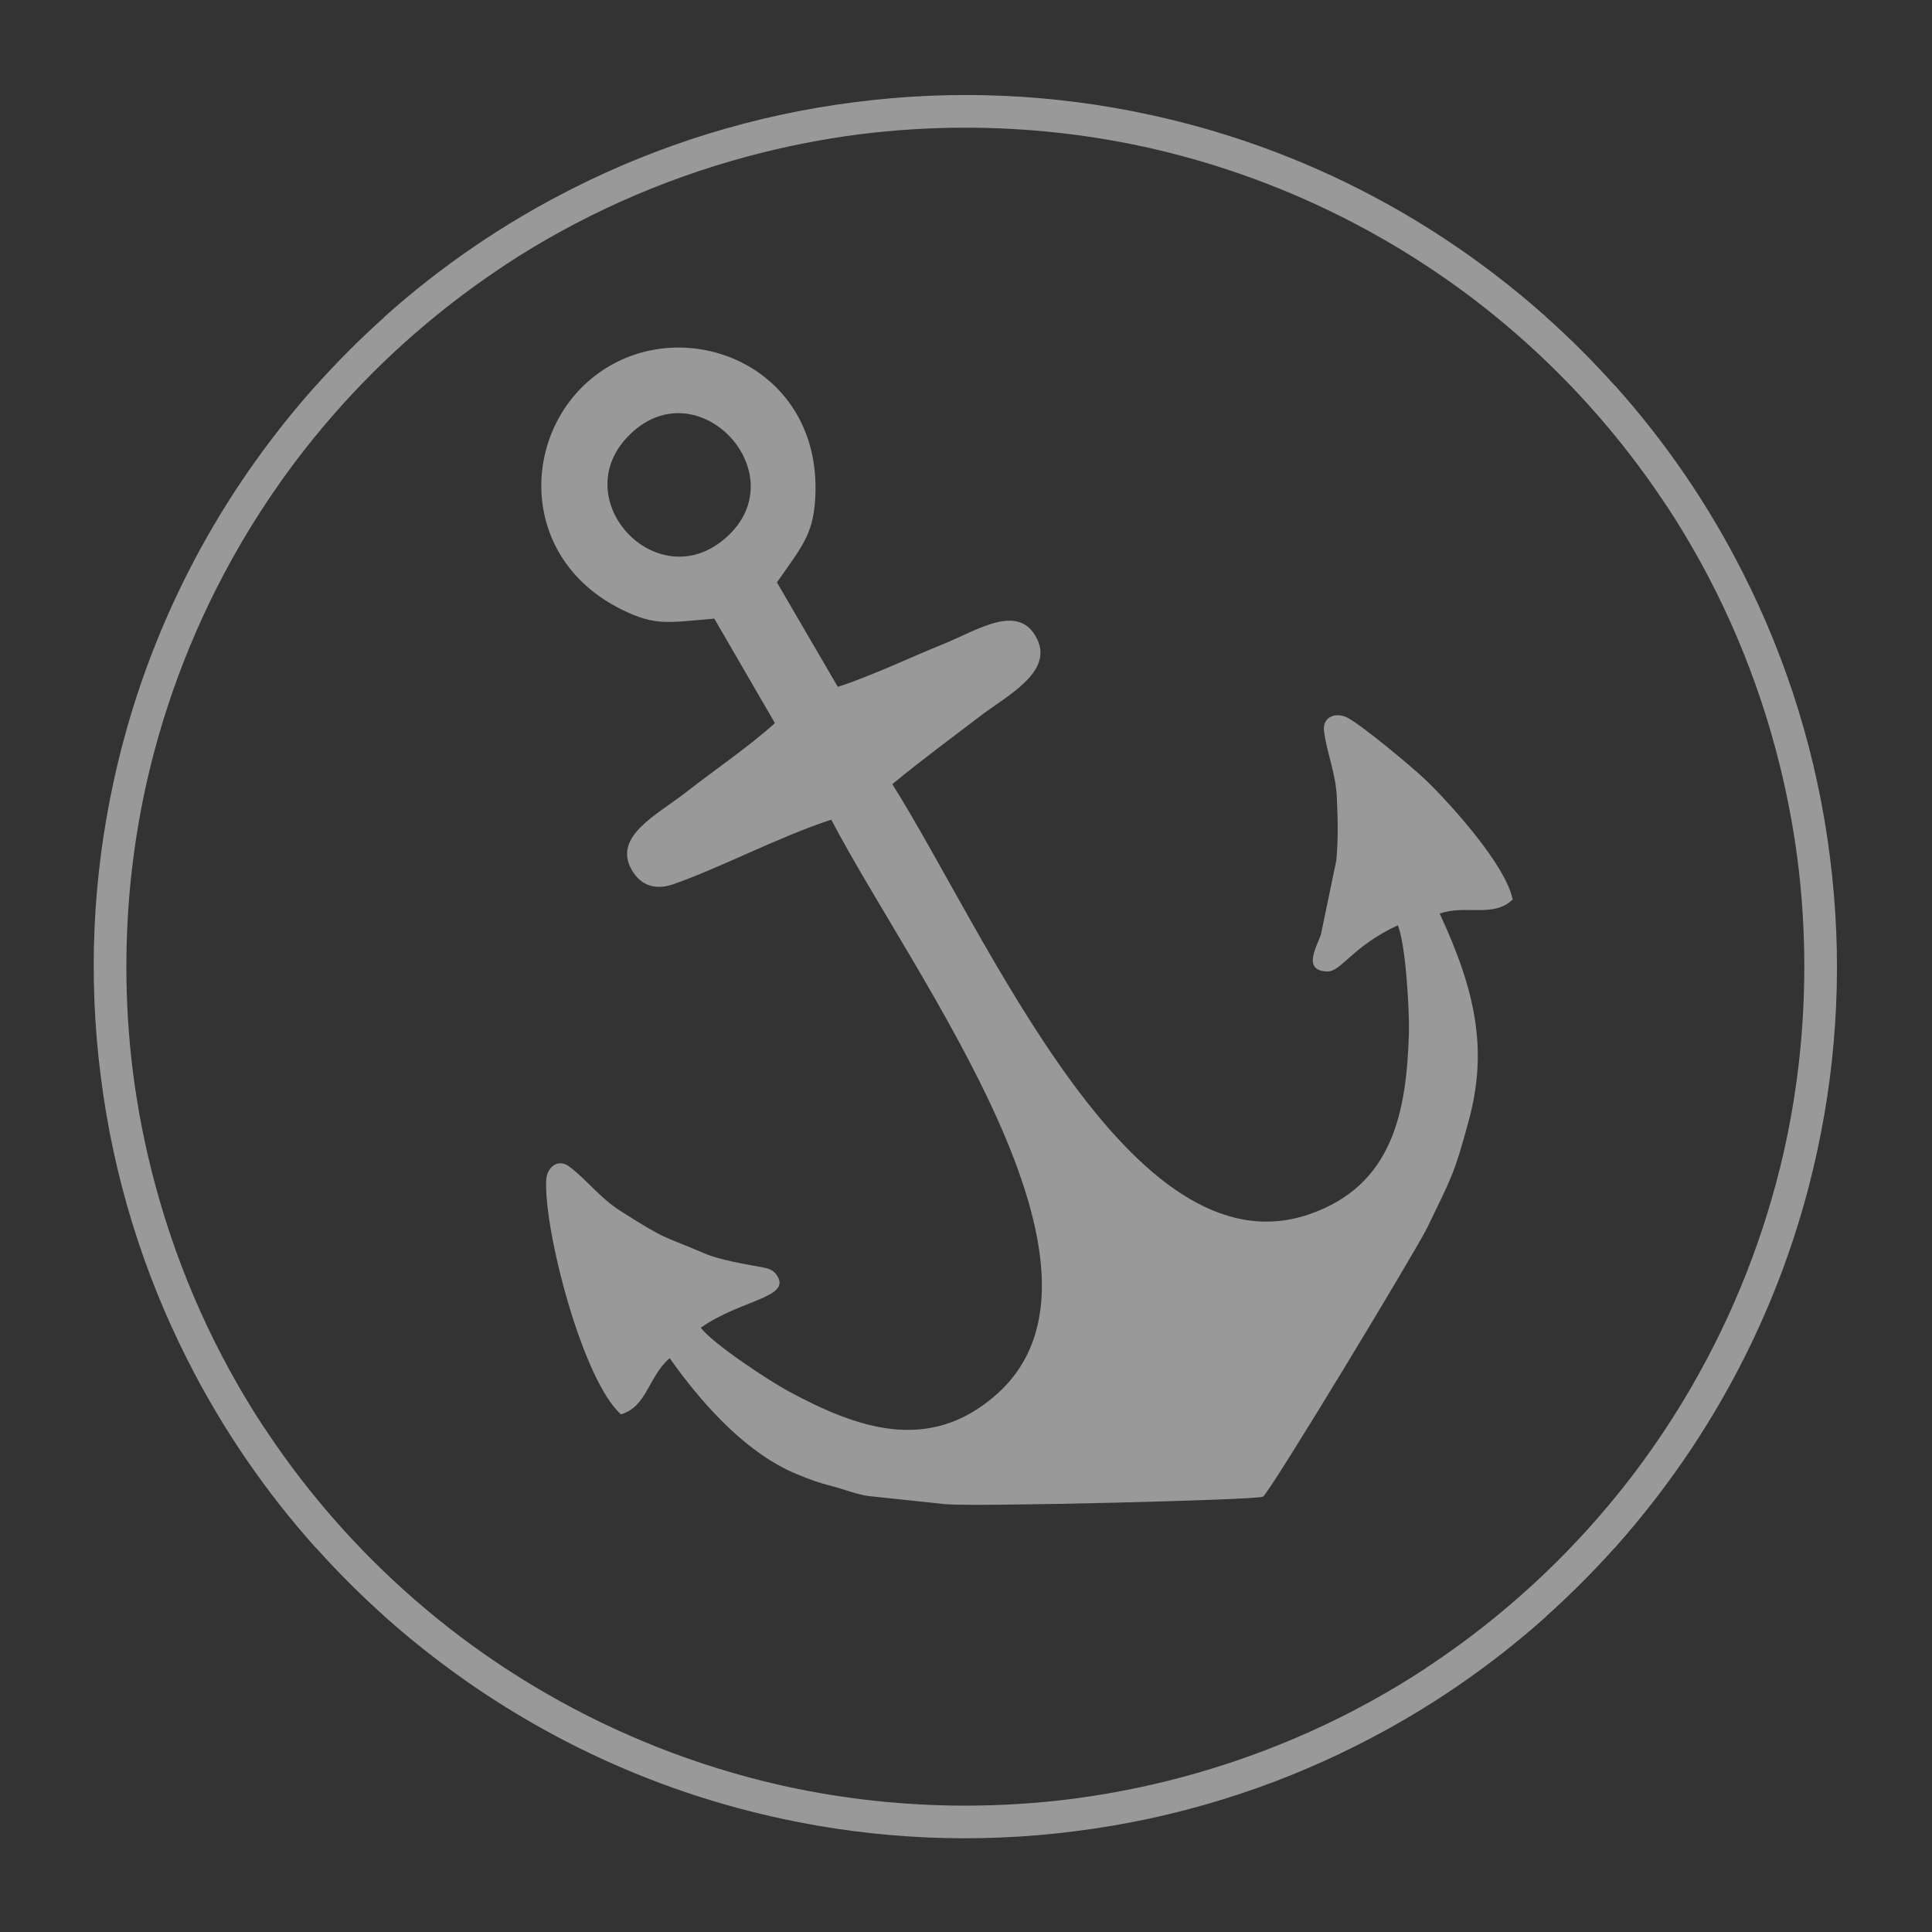
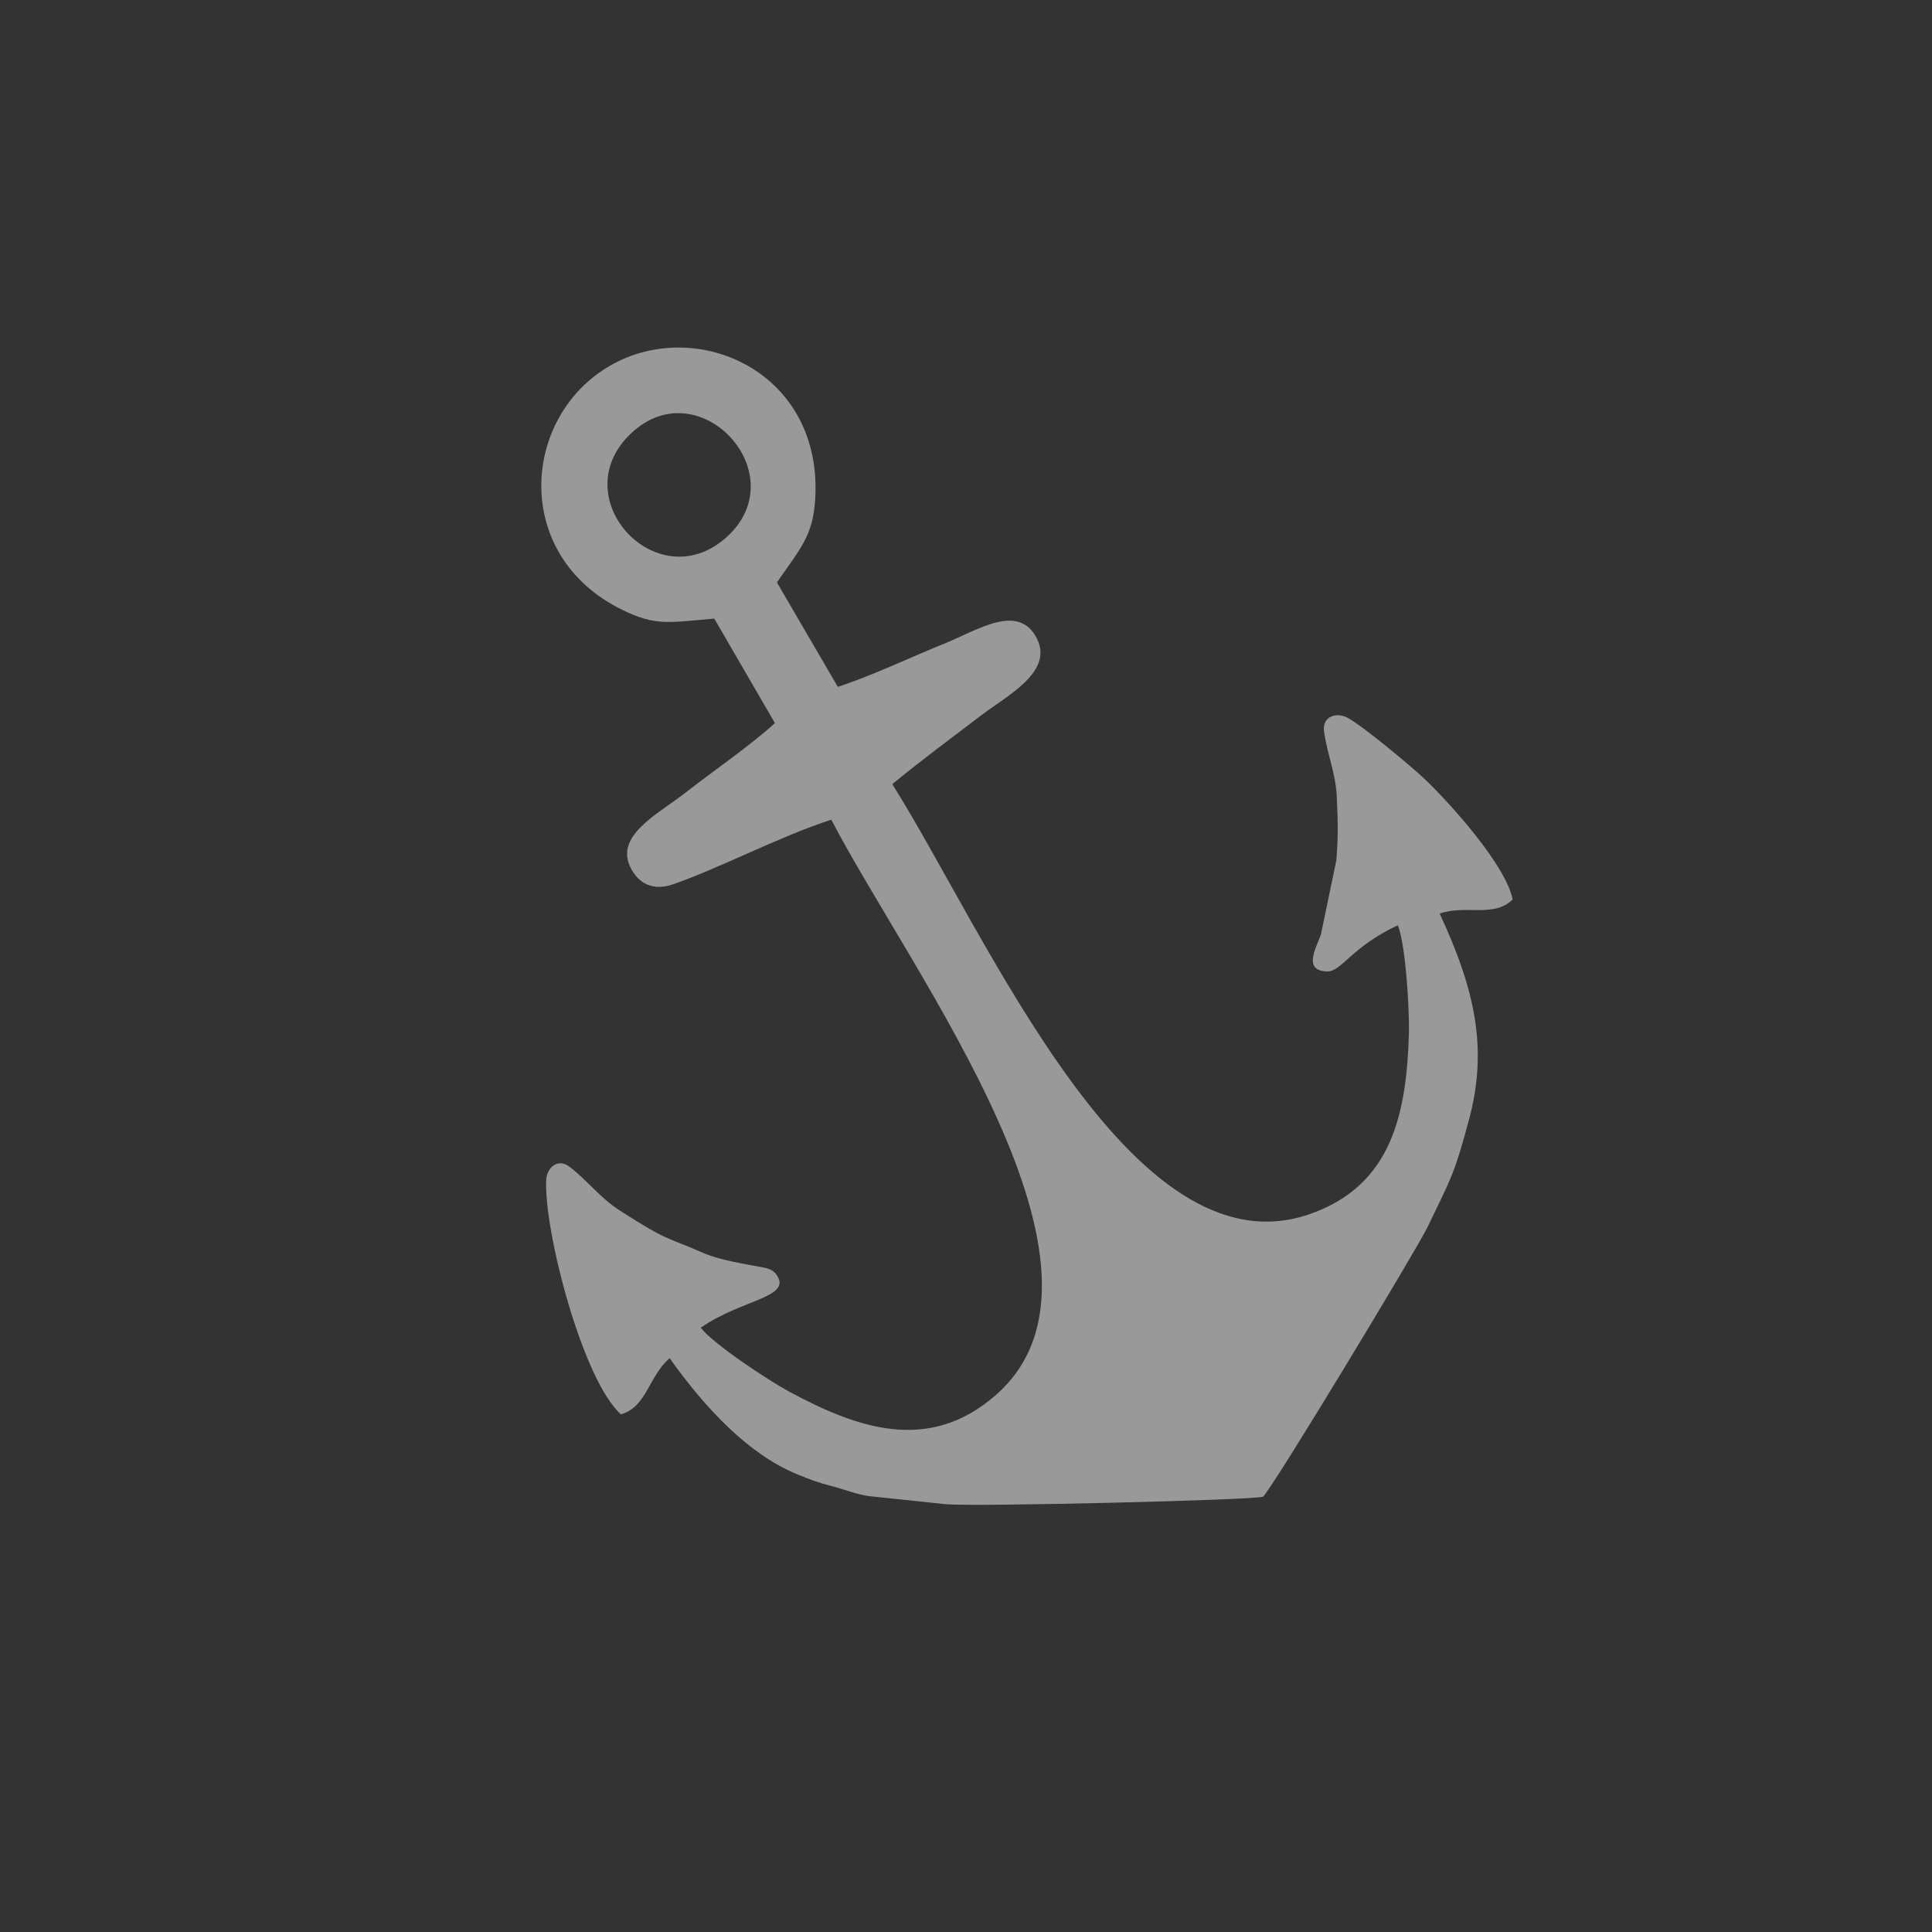
<svg xmlns="http://www.w3.org/2000/svg" xml:space="preserve" width="210mm" height="210mm" version="1.1" style="shape-rendering:geometricPrecision; text-rendering:geometricPrecision; image-rendering:optimizeQuality; fill-rule:evenodd; clip-rule:evenodd" viewBox="0 0 21000 21000">
  <rect x="0" y="0" width="21000" height="21000" fill="#333333" stroke="none" />
  <defs>
    <style type="text/css">
   
    .fil1 {fill:none}
    .fil0 {fill:#FEFEFE;fill-opacity:0.502}
    .fil2 {fill:#FEFEFE;fill-rule:nonzero;fill-opacity:0.502}
   
  </style>
  </defs>
  <g id="Laag_x0020_1">
    <path class="fil0" d="M7764.11 6723.91l658.98 1136.12c-278.13,252.38 -670.64,519.42 -968.55,753.21 -305.89,240.05 -798.85,476.58 -587.18,843.03 102.75,177.88 265.72,218.4 447.15,156.02 496.4,-170.65 1160.98,-521.1 1721.14,-702.7 890.96,1705.82 3334.25,4900.62 1788.28,6254.22 -730.31,639.43 -1509.14,359.98 -2250.4,-39.83 -202.6,-109.27 -814.94,-508.73 -956.56,-692.1 440.73,-309.78 1002.07,-327.01 821.97,-578.02 -37.07,-51.67 -93.71,-67.88 -144.68,-77.43 -186.05,-34.87 -467.88,-78.45 -643.9,-155.02 -451.39,-196.37 -373.84,-119.97 -904.33,-457.66 -228.62,-145.53 -358.42,-331.51 -555.14,-481.33 -130,-99.01 -247.34,11.75 -253.87,143.71 -26.94,544.61 394.1,2174.84 812.75,2546.93 281.54,-80.67 298.94,-412.63 529.33,-610.33 398.32,562.62 870.01,1048.46 1375.48,1257.7 148.08,61.31 236.51,95 391.08,134.05 117.43,29.66 276.06,92.78 399.36,107.43l832.44 88.09c341.53,28.85 3386.49,-44.98 3450.62,-82 73.67,-42.55 1671.33,-2686.7 1787.87,-2928.53 264.03,-547.88 290.78,-573.45 450,-1163.57 207.38,-768.68 73.55,-1404.73 -317.26,-2245.35 285.82,-100.89 583.69,49.6 793.19,-153.1 -69.93,-365.52 -667.34,-1033.42 -951.92,-1305.72 -134.96,-129.13 -684.24,-589.02 -846.81,-672.18 -117.36,-60.02 -272.29,-13.46 -251.44,148.01 31.76,245.94 127.27,450.46 139.29,721.55 11.33,255.72 14.97,450.36 -5.69,683.21l-168.27 809.29c-51.74,141.85 -198.45,389.47 67.8,397.9 154.84,4.9 265.63,-267.54 769,-502.3 87.31,209.45 127.73,949.49 120.69,1174.56 -26.42,844.79 -168.32,1655.73 -1090.32,1969.06 -1937.49,658.42 -3495.47,-3040.68 -4525.1,-4677.46 304.33,-251.76 643.21,-501.29 959.17,-742.66 287.85,-219.87 793.67,-474.94 613.34,-837.89 -197.85,-398.2 -648.97,-91.15 -1010.73,54.63 -364.24,146.79 -789.15,350.64 -1154.15,468.26l-661.66 -1135.11c268,-384.59 389.33,-515.27 414.94,-892.83 94.55,-1394.07 -1284.84,-2007.31 -2229.12,-1462.76 -962.46,555.03 -1073.92,2062.52 133.01,2653.76 364.26,178.43 502.18,137.23 1000.2,95.14zm-870.55 -2043.95c738.84,-638.05 1755.8,487.7 1000.38,1161.89 -764.52,682.33 -1805.1,-466.97 -1000.38,-1161.89z" />
    <rect class="fil1" x="-9.53" y="7.13" width="21002.4" height="21000" />
-     <path class="fil2" d="M12496.91 1247.54c28.59,6.16 57.1,12.53 85.59,18.94l5.6 1.25c1333.08,301.03 2559.56,883.19 3614,1680.83 8.16,6.18 16.35,12.34 24.49,18.54 11.68,8.9 23.38,17.77 35.02,26.72 187.72,143.95 370.28,295.02 547.16,452.96l-0.74 0.74c130.84,117.1 258.5,237.71 382.62,361.83 124.13,124.13 244.81,251.7 361.92,382.54l1.29 -1.29c545.22,608.48 1016.09,1292.99 1394.18,2042.79l0.06 -0.04c479.44,946.6 804.61,1984.58 942.41,3080.86 139.46,1087.71 85.78,2166.63 -138.05,3196.96 -6.16,28.59 -12.53,57.1 -18.94,85.59l-1.25 5.6c-301.03,1333.08 -883.19,2559.56 -1680.83,3614 -6.18,8.16 -12.34,16.35 -18.54,24.49 -8.9,11.68 -17.77,23.38 -26.72,35.02 -143.95,187.72 -295.02,370.28 -452.96,547.16l-0.74 -0.74c-117.1,130.84 -237.71,258.5 -361.83,382.62 -124.13,124.13 -251.7,244.81 -382.54,361.92l1.29 1.29c-608.48,545.22 -1292.99,1016.09 -2042.79,1394.18l0.04 0.06c-946.6,479.44 -1984.58,804.61 -3080.86,942.41 -1087.71,139.46 -2166.63,85.78 -3196.96,-138.05 -28.59,-6.16 -57.1,-12.53 -85.59,-18.94l-5.6 -1.25c-1329.58,-300.24 -2553.12,-880.12 -3605.69,-1674.54 -12.71,-9.56 -25.38,-19.18 -38.04,-28.8 -9.4,-7.16 -18.81,-14.3 -28.17,-21.5 -188.3,-144.32 -371.38,-295.81 -548.77,-454.21l0.74 -0.74c-130.84,-117.11 -258.49,-237.71 -382.62,-361.83 -124.13,-124.13 -244.82,-251.69 -361.93,-382.53l-1.28 1.28c-545.21,-608.5 -1016.09,-1293 -1394.17,-2042.79l-0.07 0.04c-479.42,-946.62 -804.6,-1984.58 -942.41,-3080.86 -139.46,-1087.71 -85.78,-2166.63 138.05,-3196.96 6.16,-28.59 12.53,-57.1 18.94,-85.59l1.25 -5.6c300.24,-1329.58 880.12,-2553.12 1674.54,-3605.69 9.56,-12.71 19.18,-25.38 28.8,-38.04 7.16,-9.4 14.3,-18.81 21.5,-28.17 144.32,-188.3 295.81,-371.38 454.21,-548.77l0.74 0.74c117.11,-130.84 237.71,-258.49 361.83,-382.62 124.13,-124.13 251.69,-244.82 382.53,-361.93l-1.28 -1.28c608.5,-545.21 1293,-1016.09 2042.79,-1394.17l-0.04 -0.07c946.62,-479.42 1984.58,-804.6 3080.86,-942.41 1087.71,-139.43 2166.62,-85.84 3196.96,138.05zm5619.15 4250.49l-1.09 0.63c-342.01,-519.44 -735.7,-1001.85 -1173.74,-1439.89 -283.24,-283.24 -585.04,-547.92 -903.39,-792.09l-4.47 -3.41c-20.3,-15.55 -40.72,-30.93 -61.15,-46.31 -294.28,-220.86 -601.46,-423.71 -919.67,-607.43 -788.52,-455.25 -1644.79,-793.12 -2540.38,-997.23l-13.51 -3.03c-24.95,-5.65 -49.96,-11.14 -74.98,-16.58 -622.36,-134.19 -1268.32,-204.89 -1930.81,-204.89 -388.29,0 -770.91,24.31 -1146.42,71.42 -404.08,51.7 -809.43,130.95 -1213.84,239.31 -966.91,259.09 -1855.61,664.3 -2648.84,1185.41l0.63 1.09c-519.47,341.97 -1001.85,735.7 -1439.89,1173.74 -303.51,303.51 -585.62,628.38 -844.11,972.05 -219.97,293.35 -422.04,599.52 -605.13,916.63 -455.25,788.52 -793.12,1644.79 -997.23,2540.38l-3.03 13.51c-5.65,24.95 -11.14,49.96 -16.58,74.98 -134.19,622.35 -204.89,1268.32 -204.89,1930.81 0,388.29 24.31,770.91 71.42,1146.42 51.7,404.08 130.95,809.43 239.31,1213.84 259.09,966.91 664.3,1855.61 1185.41,2648.84l1.09 -0.63c341.97,519.47 735.7,1001.85 1173.74,1439.89 303.51,303.51 628.38,585.62 972.05,844.11 293.35,219.97 599.52,422.04 916.63,605.13 788.52,455.25 1644.79,793.12 2540.38,997.23l13.51 3.03c24.95,5.65 49.96,11.14 74.98,16.58 622.35,134.19 1268.32,204.89 1930.81,204.89 388.29,0 770.91,-24.31 1146.42,-71.42 404.08,-51.7 809.43,-130.95 1213.84,-239.31 966.91,-259.09 1855.61,-664.3 2648.84,-1185.41l-0.63 -1.09c519.44,-342.01 1001.85,-735.7 1439.89,-1173.74 283.24,-283.24 547.92,-585.04 792.09,-903.39l3.41 -4.47c15.55,-20.3 30.93,-40.72 46.31,-61.15 220.86,-294.28 423.71,-601.46 607.43,-919.67 455.25,-788.52 793.12,-1644.79 997.23,-2540.38l3.03 -13.51c5.65,-24.95 11.14,-49.96 16.58,-74.98 134.19,-622.36 204.89,-1268.32 204.89,-1930.81 0,-388.29 -24.31,-770.91 -71.42,-1146.42 -51.7,-404.08 -130.95,-809.43 -239.31,-1213.84 -259.09,-966.91 -664.3,-1855.61 -1185.41,-2648.84z" />
  </g>
</svg>